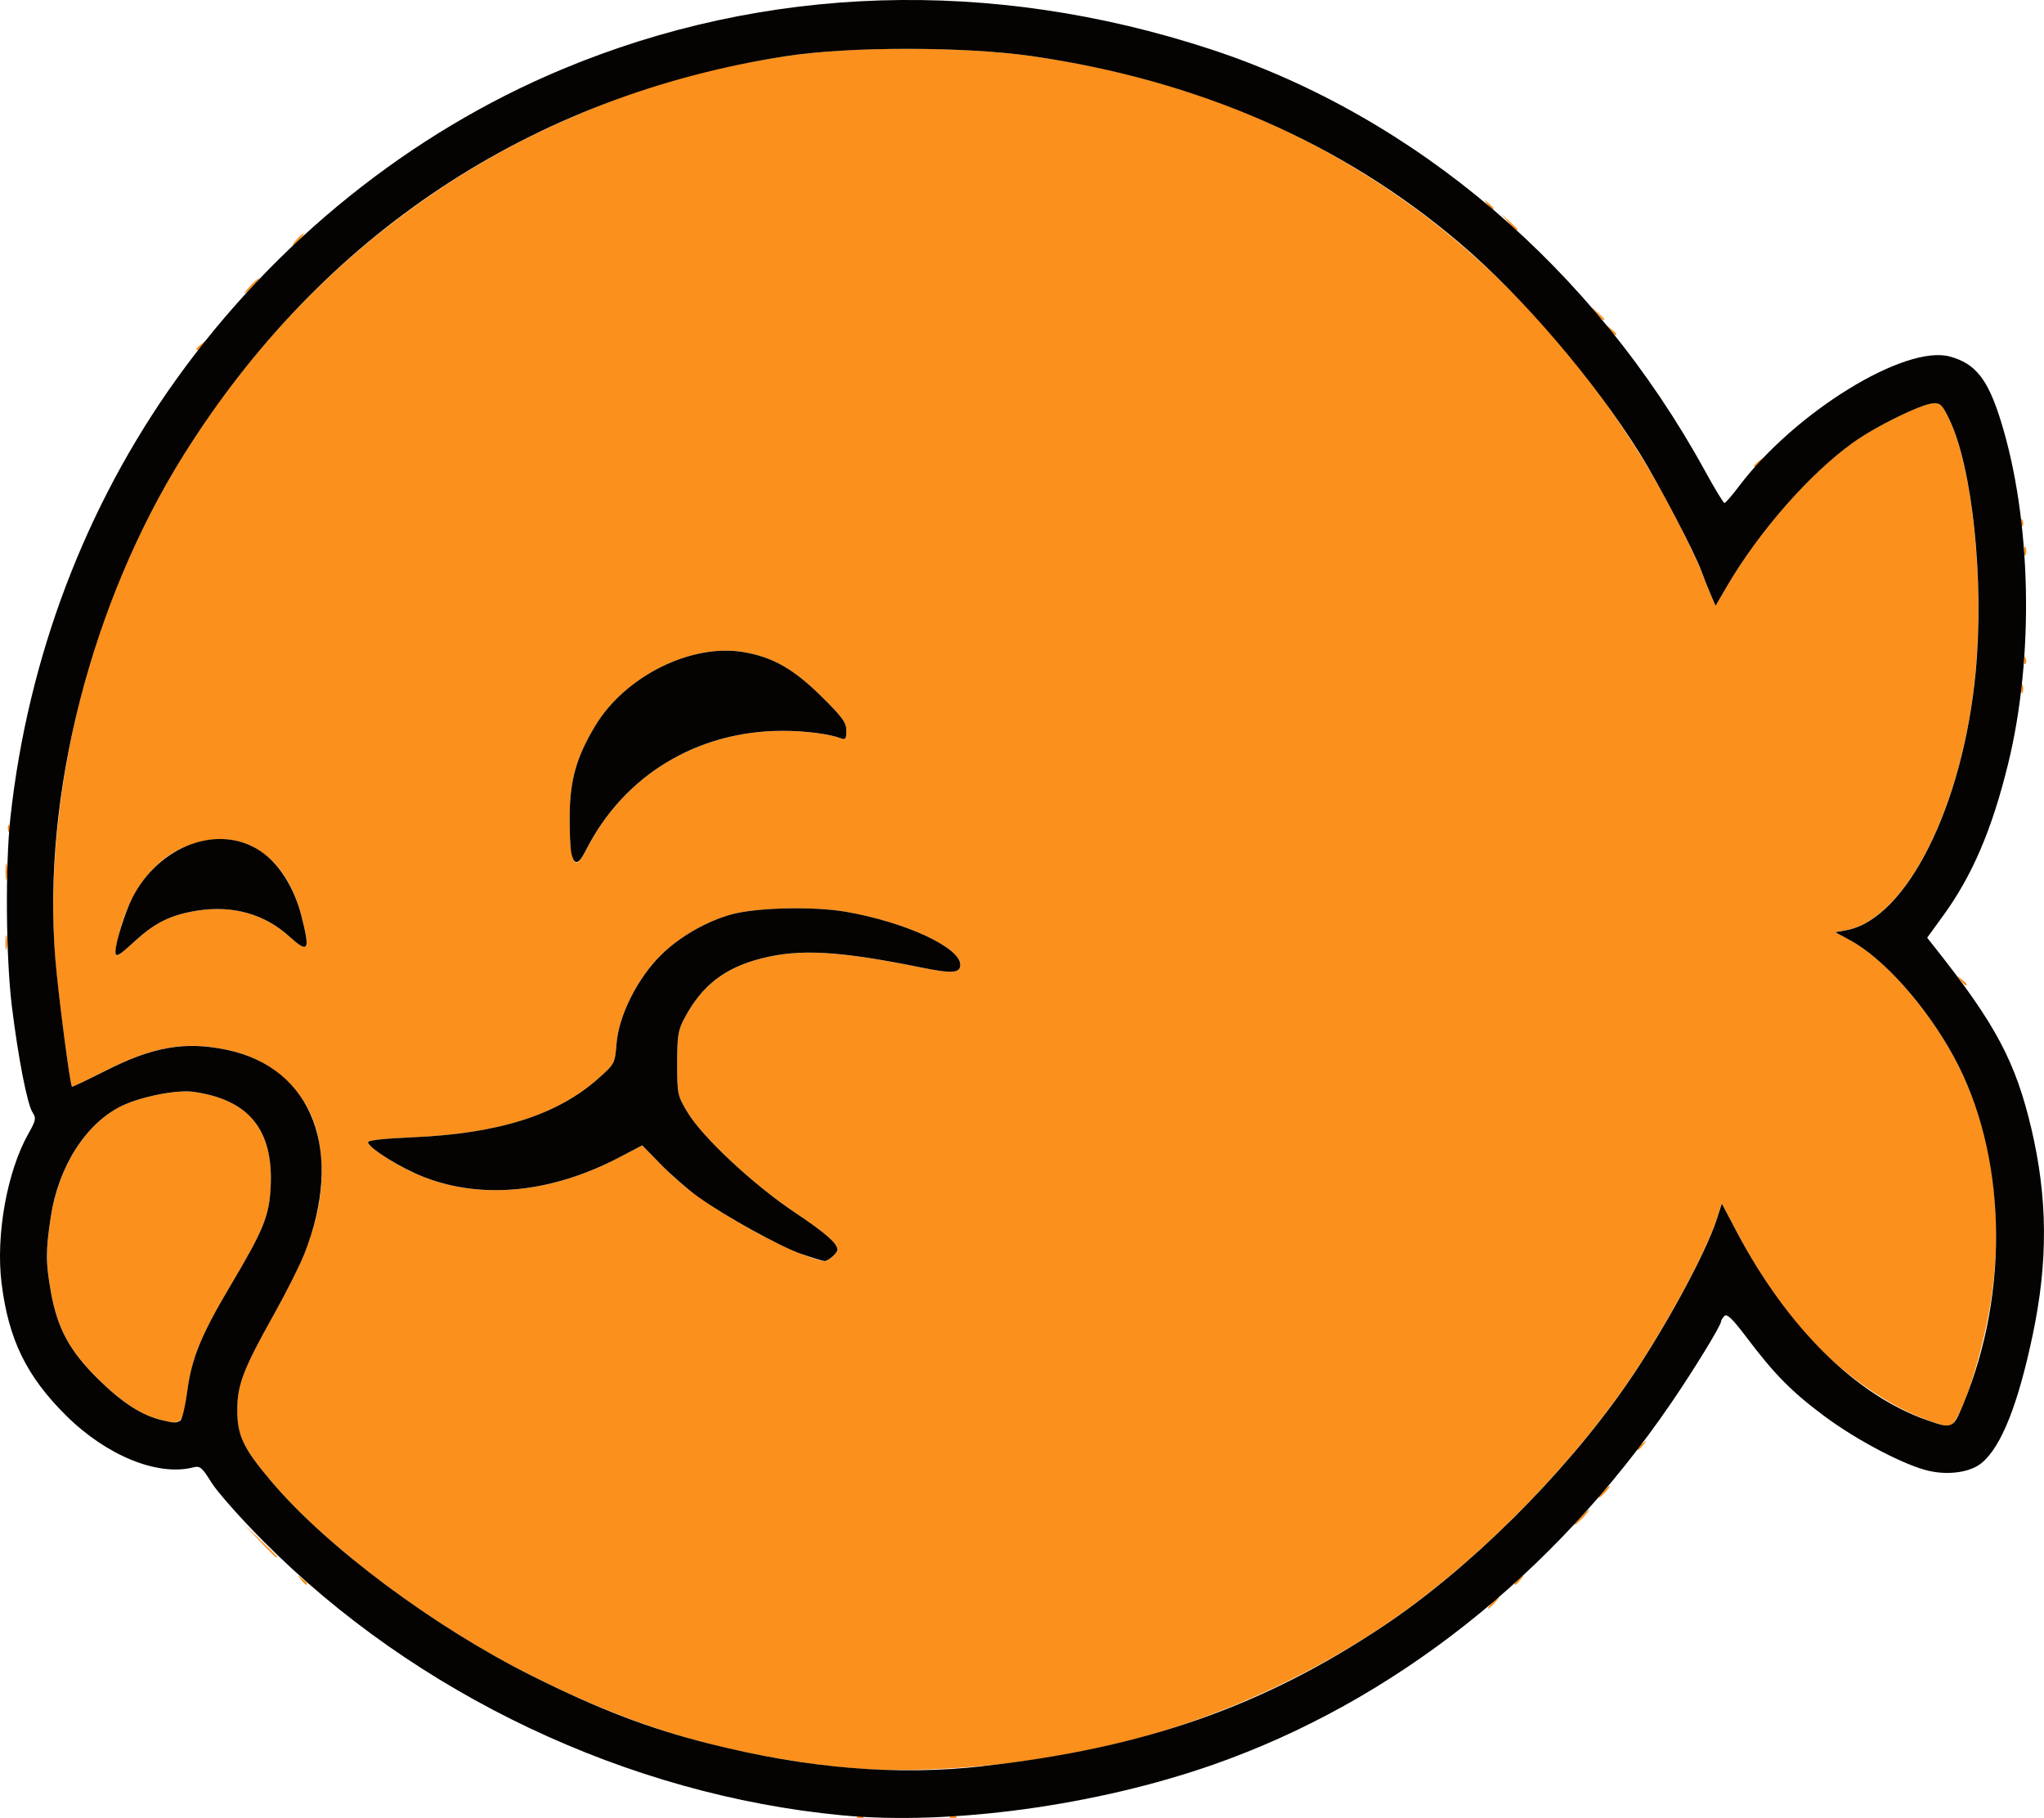
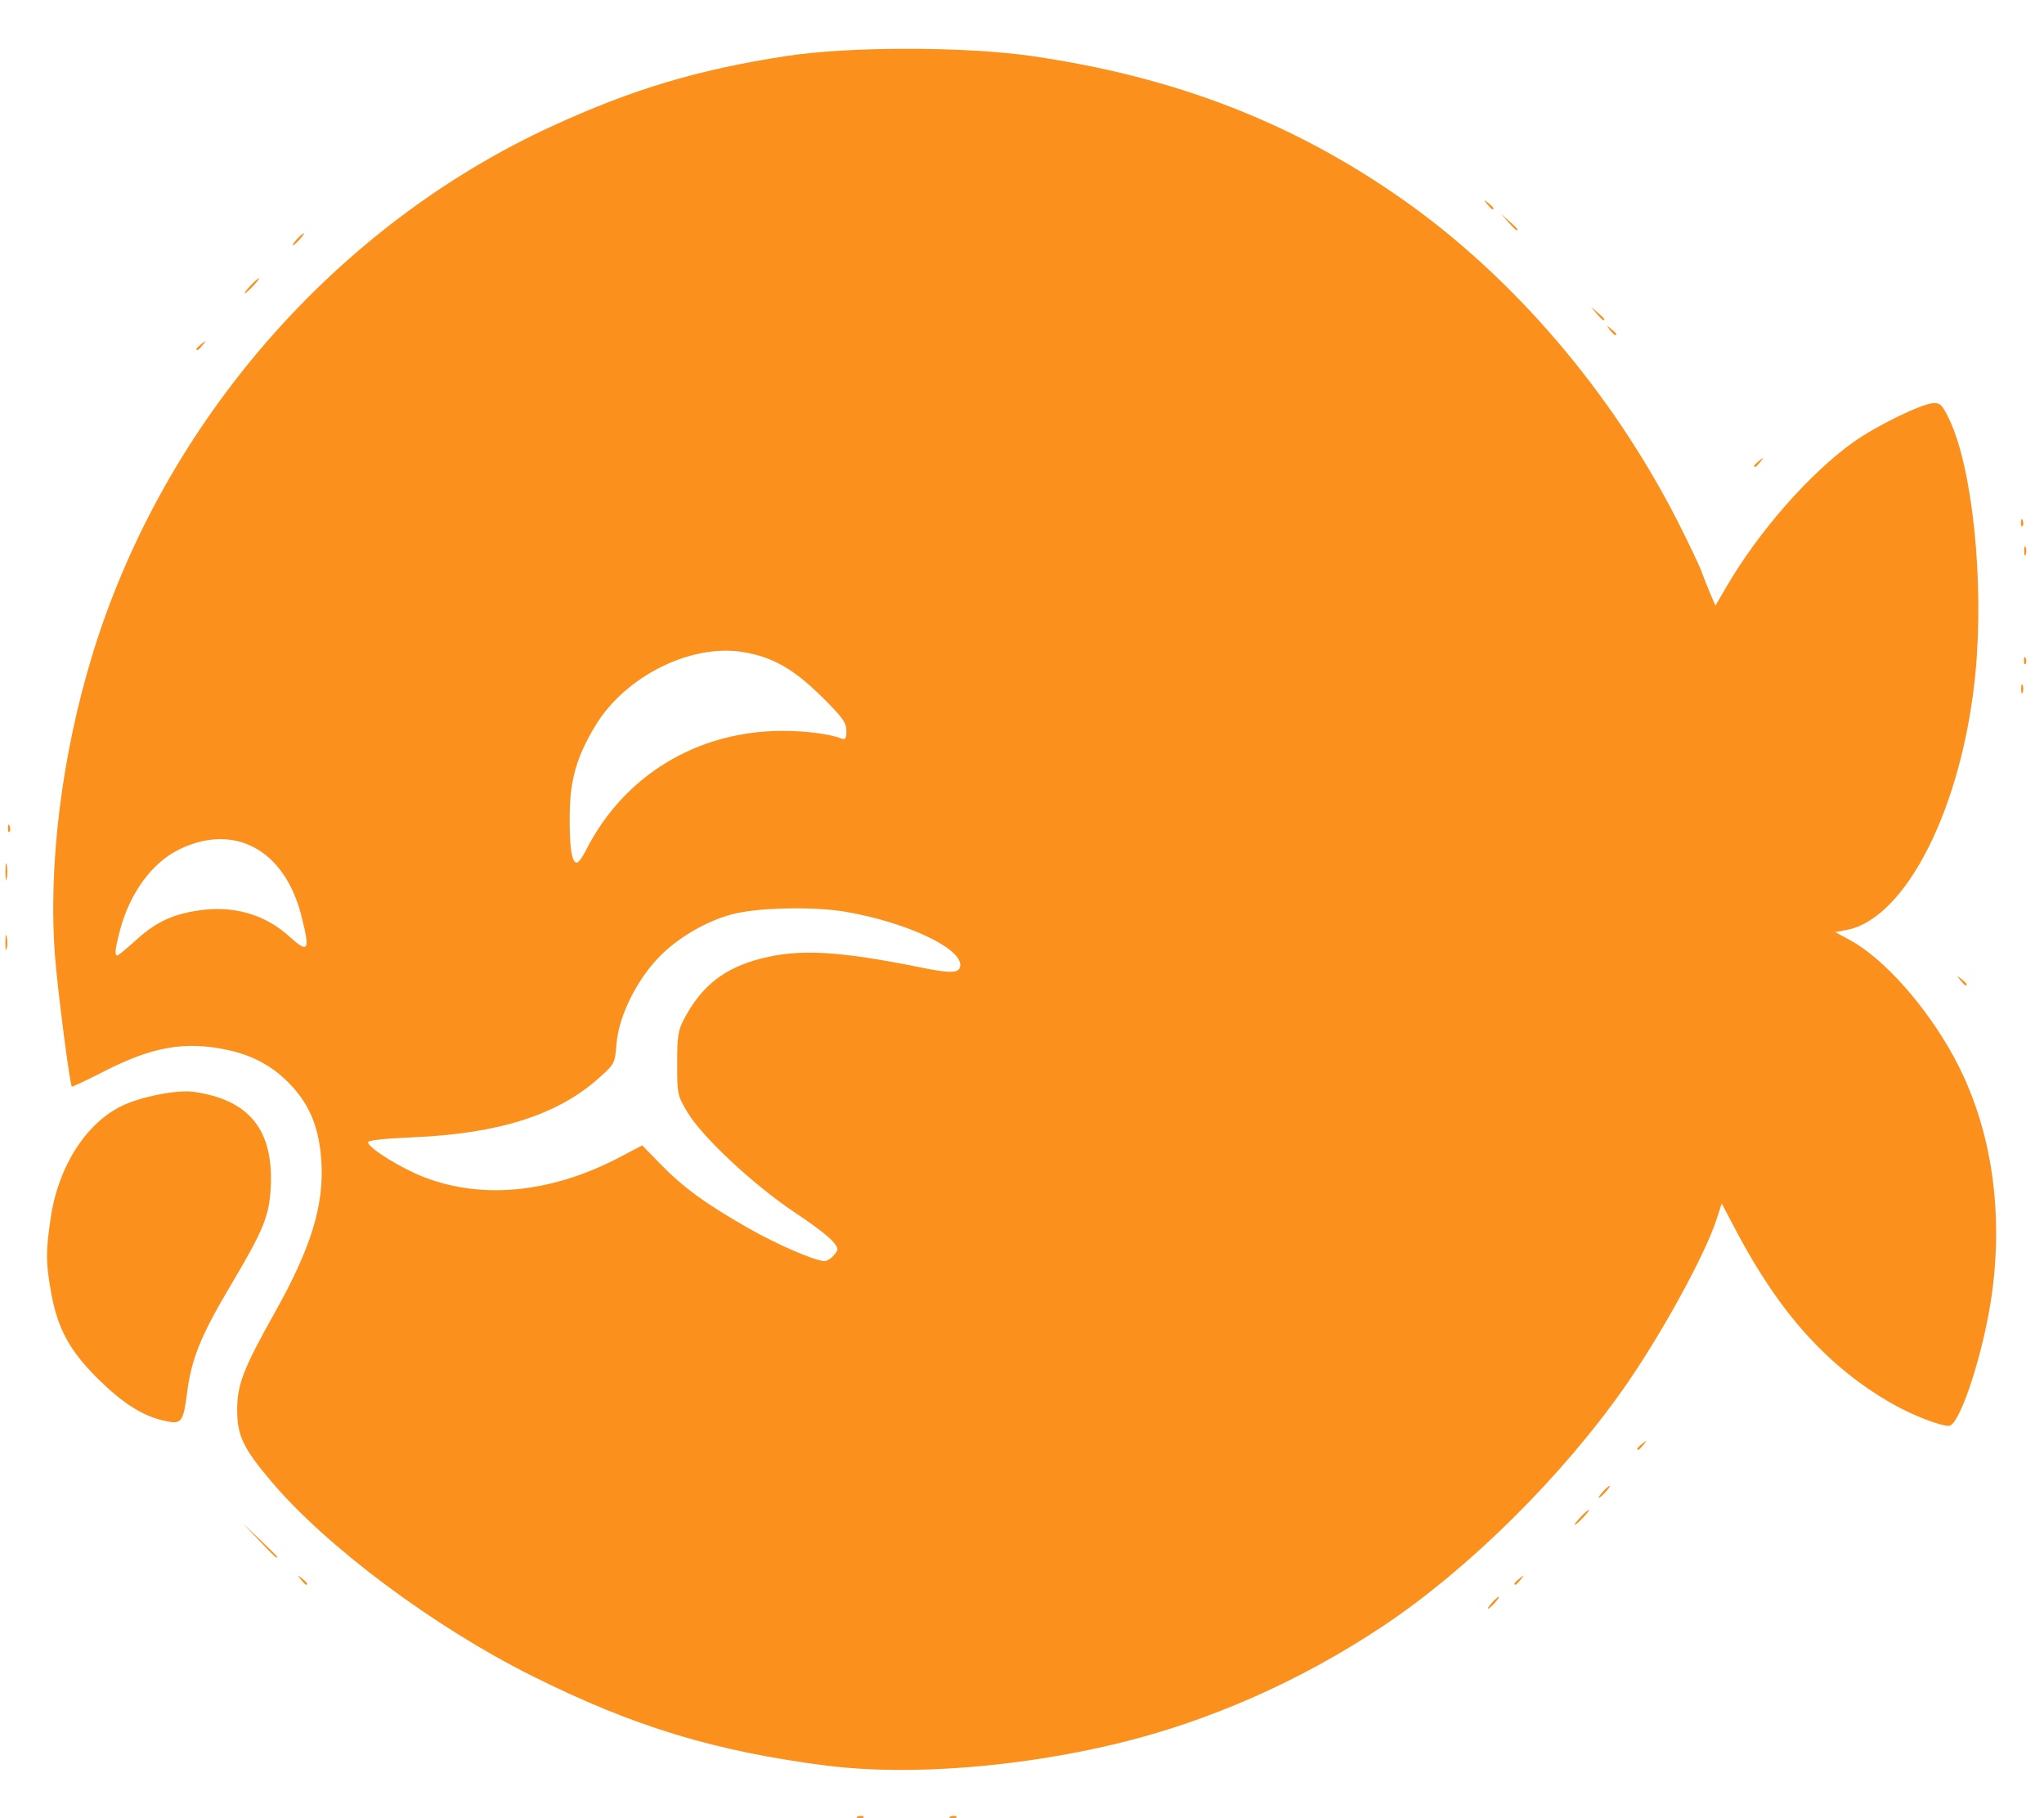
<svg xmlns="http://www.w3.org/2000/svg" xmlns:ns1="http://www.inkscape.org/namespaces/inkscape" xmlns:ns2="http://sodipodi.sourceforge.net/DTD/sodipodi-0.dtd" width="56.242mm" height="50.017mm" viewBox="0 0 56.242 50.017" version="1.1" id="svg8" ns1:version="0.92.3 (2405546, 2018-03-11)" ns2:docname="Chucklefish.svg">
  <defs id="defs2" />
  <ns2:namedview id="base" pagecolor="#ffffff" bordercolor="#666666" borderopacity="1.0" ns1:pageopacity="0.0" ns1:pageshadow="2" ns1:zoom="1.4182101" ns1:cx="133.72718" ns1:cy="117.84181" ns1:document-units="mm" ns1:current-layer="layer1" showgrid="false" fit-margin-top="0" fit-margin-left="0" fit-margin-right="0" fit-margin-bottom="0" ns1:window-width="821" ns1:window-height="755" ns1:window-x="647" ns1:window-y="72" ns1:window-maximized="0" />
  <g ns1:label="Layer 1" ns1:groupmode="layer" id="layer1" transform="translate(-54.091,-152.382)">
    <g id="g21" transform="translate(-6.903,1.119)">
      <path style="fill:#fb901d;stroke-width:0.082" d="m 84.597,201.231 c 0.059,-0.024 0.131,-0.021 0.158,0.006 0.027,0.027 -0.021,0.047 -0.108,0.043 -0.096,-0.004 -0.116,-0.024 -0.05,-0.05 z m 2.555,0 c 0.059,-0.024 0.131,-0.021 0.158,0.006 0.027,0.027 -0.021,0.047 -0.108,0.043 -0.096,-0.004 -0.116,-0.024 -0.05,-0.05 z m -3.364,-1.391 c -3.12,-0.398 -5.355,-1.076 -8.162,-2.479 -2.691,-1.344 -5.645,-3.547 -7.163,-5.341 -0.782,-0.924 -0.944,-1.266 -0.943,-1.983 0.002,-0.689 0.169,-1.122 1.032,-2.661 1.004,-1.791 1.363,-2.958 1.284,-4.172 -0.057,-0.882 -0.3,-1.504 -0.801,-2.052 -0.488,-0.534 -1.054,-0.852 -1.792,-1.009 -1.152,-0.244 -2.042,-0.091 -3.354,0.576 -0.495,0.252 -0.908,0.448 -0.919,0.436 -0.054,-0.06 -0.379,-2.56 -0.457,-3.524 -0.205,-2.52 0.176,-5.609 1.039,-8.407 1.957,-6.347 6.674,-11.755 12.644,-14.496 2.21,-1.014 3.985,-1.545 6.424,-1.922 1.737,-0.268 4.917,-0.268 6.772,5.4e-4 3.922,0.567 7.166,1.82 10.179,3.93 3.067,2.148 5.783,5.325 7.591,8.88 0.296,0.583 0.588,1.196 0.649,1.364 0.061,0.168 0.172,0.449 0.247,0.624 l 0.137,0.319 0.311,-0.532 c 0.886,-1.516 2.286,-3.11 3.483,-3.964 0.625,-0.446 1.863,-1.051 2.195,-1.074 0.194,-0.013 0.252,0.044 0.442,0.438 0.639,1.323 0.964,4.444 0.726,6.961 -0.349,3.683 -1.908,6.792 -3.557,7.095 l -0.305,0.056 0.404,0.218 c 0.927,0.501 2.099,1.816 2.858,3.21 1.003,1.841 1.373,4.103 1.058,6.471 -0.213,1.604 -0.886,3.684 -1.192,3.684 -0.248,0 -1.013,-0.298 -1.546,-0.602 -1.767,-1.007 -3.099,-2.479 -4.297,-4.745 l -0.407,-0.771 -0.143,0.442 c -0.309,0.955 -1.495,3.123 -2.497,4.563 -1.72,2.473 -4.311,5.042 -6.668,6.613 -2.27,1.513 -4.771,2.619 -7.314,3.236 -2.71,0.657 -5.772,0.893 -7.961,0.614 z m 0.118,-14.013 c 0.071,-0.071 0.13,-0.156 0.13,-0.188 0,-0.171 -0.332,-0.461 -1.185,-1.031 -1.126,-0.753 -2.528,-2.061 -2.936,-2.74 -0.281,-0.467 -0.288,-0.502 -0.288,-1.348 0,-0.758 0.025,-0.916 0.197,-1.24 0.483,-0.907 1.105,-1.391 2.121,-1.651 1.056,-0.27 2.144,-0.207 4.413,0.253 0.836,0.17 1.058,0.153 1.058,-0.079 0,-0.475 -1.497,-1.17 -3.139,-1.456 -0.892,-0.156 -2.478,-0.119 -3.166,0.073 -0.691,0.193 -1.414,0.611 -1.922,1.109 -0.651,0.639 -1.168,1.666 -1.231,2.446 -0.044,0.543 -0.049,0.554 -0.498,0.954 -1.13,1.007 -2.741,1.518 -5.11,1.62 -0.853,0.037 -1.25,0.084 -1.23,0.145 0.059,0.18 0.922,0.712 1.549,0.953 1.611,0.621 3.511,0.427 5.375,-0.55 l 0.621,-0.326 0.515,0.527 c 0.626,0.64 1.257,1.098 2.43,1.763 0.793,0.449 1.801,0.884 2.069,0.893 0.053,0.002 0.155,-0.055 0.227,-0.126 z M 64.713,177.145 c 0.552,-0.504 0.992,-0.718 1.71,-0.832 0.968,-0.153 1.845,0.091 2.522,0.703 0.542,0.49 0.59,0.41 0.339,-0.57 -0.462,-1.808 -1.837,-2.554 -3.353,-1.82 -0.753,0.365 -1.369,1.206 -1.638,2.237 -0.133,0.51 -0.151,0.685 -0.073,0.685 0.028,0 0.249,-0.181 0.492,-0.403 z m 12.409,-2.502 c 1.042,-2.049 3.054,-3.27 5.398,-3.275 0.633,-0.001 1.299,0.084 1.619,0.208 0.119,0.046 0.144,0.009 0.144,-0.211 0,-0.225 -0.107,-0.372 -0.68,-0.938 -0.771,-0.761 -1.341,-1.086 -2.146,-1.224 -1.439,-0.247 -3.264,0.66 -4.087,2.032 -0.511,0.851 -0.689,1.471 -0.7,2.44 -0.011,0.883 0.054,1.319 0.196,1.319 0.044,0 0.159,-0.158 0.257,-0.35 z m 24.924,20.709 c 0.082,-0.091 0.168,-0.165 0.19,-0.165 0.023,0 -0.026,0.074 -0.108,0.165 -0.082,0.091 -0.168,0.165 -0.19,0.165 -0.023,0 0.026,-0.074 0.108,-0.165 z m -32.774,-0.639 c -0.103,-0.131 -0.1,-0.134 0.031,-0.031 0.137,0.108 0.181,0.175 0.113,0.175 -0.017,0 -0.082,-0.065 -0.144,-0.144 z m 33.393,0.113 c 0,-0.017 0.065,-0.082 0.144,-0.144 0.131,-0.103 0.134,-0.1 0.031,0.031 -0.108,0.137 -0.175,0.181 -0.175,0.113 z m -34.539,-1.185 -0.451,-0.474 0.474,0.451 c 0.261,0.248 0.474,0.461 0.474,0.474 0,0.061 -0.079,-0.01 -0.497,-0.451 z m 36.352,-0.639 c 0.106,-0.113 0.212,-0.206 0.235,-0.206 0.023,0 -0.046,0.093 -0.152,0.206 -0.106,0.113 -0.212,0.206 -0.235,0.206 -0.023,0 0.046,-0.093 0.152,-0.206 z m 0.618,-0.701 c 0.082,-0.091 0.168,-0.165 0.19,-0.165 0.023,0 -0.026,0.074 -0.108,0.165 -0.082,0.091 -0.168,0.165 -0.19,0.165 -0.023,0 0.026,-0.074 0.108,-0.165 z m 0.948,-1.185 c 0,-0.017 0.065,-0.082 0.144,-0.144 0.131,-0.103 0.134,-0.1 0.031,0.031 -0.108,0.137 -0.175,0.181 -0.175,0.113 z m -40.599,-0.788 c -0.549,-0.131 -1.094,-0.483 -1.745,-1.125 -0.791,-0.78 -1.123,-1.393 -1.303,-2.4 -0.145,-0.815 -0.146,-1.122 -0.004,-2.065 0.208,-1.387 0.972,-2.581 1.955,-3.054 0.53,-0.256 1.516,-0.449 1.968,-0.387 1.535,0.213 2.211,1.048 2.127,2.632 -0.042,0.791 -0.195,1.164 -1.105,2.698 -0.811,1.366 -1.071,2.001 -1.191,2.914 -0.117,0.885 -0.149,0.921 -0.701,0.788 z m 49.49,-12.101 c -0.103,-0.131 -0.1,-0.134 0.031,-0.031 0.079,0.062 0.144,0.127 0.144,0.144 0,0.068 -0.068,0.024 -0.175,-0.113 z m -53.792,-1.051 c 9.15e-4,-0.181 0.018,-0.246 0.038,-0.143 0.02,0.103 0.019,0.251 -0.002,0.33 -0.021,0.079 -0.037,-0.005 -0.036,-0.186 z m 0.002,-1.937 c 0,-0.204 0.016,-0.287 0.036,-0.185 0.02,0.102 0.02,0.269 0,0.371 -0.02,0.102 -0.036,0.018 -0.036,-0.185 z m 0.066,-1.202 c 0.004,-0.096 0.023,-0.116 0.05,-0.05 0.024,0.059 0.021,0.131 -0.006,0.158 -0.027,0.027 -0.047,-0.021 -0.043,-0.108 z m 55.396,-3.826 c 0,-0.113 0.019,-0.16 0.042,-0.103 0.023,0.057 0.023,0.149 0,0.206 -0.023,0.057 -0.042,0.01 -0.042,-0.103 z m 0.076,-0.79 c 0.004,-0.096 0.024,-0.116 0.05,-0.05 0.024,0.059 0.021,0.131 -0.007,0.158 -0.027,0.027 -0.047,-0.021 -0.043,-0.108 z m 0.007,-3.002 c 0,-0.113 0.019,-0.16 0.042,-0.103 0.023,0.057 0.023,0.149 0,0.206 -0.023,0.057 -0.042,0.01 -0.042,-0.103 z m -0.089,-0.79 c 0.004,-0.096 0.024,-0.116 0.05,-0.05 0.024,0.059 0.021,0.131 -0.007,0.158 -0.027,0.027 -0.047,-0.021 -0.043,-0.108 z m -7.342,-1.549 c 0,-0.017 0.065,-0.082 0.144,-0.144 0.131,-0.103 0.134,-0.1 0.031,0.031 -0.108,0.137 -0.175,0.181 -0.175,0.113 z m -42.861,-3.215 c 0,-0.017 0.065,-0.082 0.144,-0.144 0.131,-0.103 0.134,-0.1 0.031,0.031 -0.108,0.137 -0.175,0.181 -0.175,0.113 z m 38.894,-0.525 c -0.103,-0.131 -0.1,-0.134 0.031,-0.031 0.079,0.062 0.144,0.127 0.144,0.144 0,0.068 -0.068,0.024 -0.175,-0.113 z m -0.368,-0.453 -0.157,-0.185 0.185,0.157 c 0.102,0.086 0.185,0.17 0.185,0.185 0,0.066 -0.066,0.017 -0.214,-0.157 z m -37.042,-0.762 c 0.106,-0.113 0.212,-0.206 0.235,-0.206 0.023,0 -0.046,0.093 -0.152,0.206 -0.106,0.113 -0.212,0.206 -0.235,0.206 -0.023,0 0.046,-0.093 0.152,-0.206 z m 1.278,-1.278 c 0.082,-0.091 0.168,-0.165 0.19,-0.165 0.023,0 -0.026,0.074 -0.108,0.165 -0.082,0.091 -0.168,0.165 -0.19,0.165 -0.023,0 0.026,-0.074 0.108,-0.165 z m 33.335,-0.474 -0.2,-0.227 0.227,0.2 c 0.125,0.11 0.227,0.212 0.227,0.227 0,0.065 -0.067,0.012 -0.254,-0.2 z m -0.581,-0.495 c -0.103,-0.131 -0.1,-0.134 0.031,-0.031 0.137,0.108 0.181,0.175 0.113,0.175 -0.017,0 -0.082,-0.065 -0.144,-0.144 z" id="path25" ns1:connector-curvature="0" />
-       <path style="fill:#040301;stroke-width:0.082" d="m 84.159,201.199 c -5.886,-0.56 -11.727,-3.325 -15.908,-7.531 -0.635,-0.638 -1.284,-1.371 -1.442,-1.627 -0.255,-0.413 -0.312,-0.46 -0.495,-0.413 -0.98,0.252 -2.389,-0.322 -3.503,-1.427 -1.088,-1.079 -1.582,-2.091 -1.774,-3.64 -0.164,-1.317 0.151,-3.07 0.736,-4.108 0.208,-0.369 0.221,-0.431 0.118,-0.586 -0.146,-0.219 -0.399,-1.517 -0.572,-2.935 -0.163,-1.331 -0.182,-3.861 -0.039,-5.175 0.48,-4.399 2.06,-8.569 4.576,-12.075 2.715,-3.783 6.43,-6.767 10.596,-8.509 5.598,-2.341 11.811,-2.535 17.845,-0.558 5.642,1.849 10.558,6.039 13.609,11.599 0.267,0.487 0.509,0.885 0.537,0.886 0.029,7.4e-4 0.21,-0.208 0.402,-0.463 1.538,-2.037 4.564,-3.899 5.797,-3.567 0.706,0.19 1.047,0.619 1.404,1.765 0.847,2.718 0.928,6.48 0.203,9.438 -0.444,1.812 -0.986,3.077 -1.792,4.185 l -0.436,0.6 0.235,0.297 c 1.65,2.086 2.197,3.115 2.63,4.945 0.452,1.915 0.465,3.657 0.041,5.675 -0.403,1.917 -0.862,3.075 -1.4,3.527 -0.305,0.256 -0.89,0.347 -1.448,0.225 -0.661,-0.145 -1.994,-0.842 -2.892,-1.512 -0.903,-0.674 -1.369,-1.147 -2.146,-2.177 -0.374,-0.496 -0.529,-0.645 -0.598,-0.576 -0.051,0.051 -0.093,0.119 -0.093,0.152 0,0.109 -0.755,1.341 -1.382,2.257 -3.238,4.725 -7.642,8.2 -12.589,9.934 -3.22,1.129 -7.243,1.677 -10.221,1.394 z m 3.881,-1.353 c 4.435,-0.495 7.689,-1.634 11.023,-3.856 2.357,-1.571 4.948,-4.141 6.668,-6.613 1.002,-1.44 2.188,-3.608 2.497,-4.563 l 0.143,-0.442 0.407,0.771 c 1.394,2.64 3.281,4.504 5.253,5.192 0.684,0.238 0.703,0.23 0.982,-0.442 1.294,-3.122 1.192,-6.897 -0.258,-9.558 -0.76,-1.394 -1.931,-2.709 -2.858,-3.21 l -0.404,-0.218 0.305,-0.056 c 1.649,-0.303 3.208,-3.412 3.557,-7.095 0.239,-2.517 -0.087,-5.637 -0.726,-6.961 -0.191,-0.395 -0.248,-0.451 -0.442,-0.438 -0.333,0.022 -1.571,0.628 -2.195,1.074 -1.197,0.854 -2.597,2.448 -3.483,3.964 l -0.311,0.532 -0.137,-0.319 c -0.075,-0.176 -0.187,-0.456 -0.247,-0.624 -0.191,-0.525 -1.166,-2.388 -1.698,-3.244 -1.248,-2.007 -3.242,-4.336 -4.965,-5.798 -3.242,-2.751 -7.186,-4.473 -11.756,-5.134 -1.855,-0.268 -5.035,-0.269 -6.772,-5.5e-4 -6.988,1.078 -12.776,4.907 -16.571,10.963 -2.549,4.067 -3.902,9.372 -3.536,13.862 0.078,0.963 0.403,3.464 0.457,3.524 0.01,0.011 0.424,-0.185 0.919,-0.436 1.312,-0.667 2.202,-0.82 3.354,-0.576 2.36,0.5 3.232,2.808 2.12,5.614 -0.127,0.321 -0.492,1.049 -0.811,1.619 -0.863,1.539 -1.031,1.972 -1.032,2.661 -0.002,0.717 0.161,1.059 0.943,1.983 1.517,1.794 4.472,3.997 7.163,5.341 1.844,0.921 3.221,1.448 4.865,1.863 2.728,0.687 5.171,0.889 7.549,0.623 z m -4.999,-14.089 c -0.618,-0.22 -2.076,-1.026 -2.833,-1.567 -0.282,-0.201 -0.745,-0.603 -1.028,-0.893 l -0.515,-0.527 -0.621,0.326 c -1.864,0.977 -3.765,1.171 -5.375,0.55 -0.626,-0.242 -1.49,-0.773 -1.549,-0.953 -0.02,-0.061 0.377,-0.108 1.23,-0.145 2.369,-0.102 3.98,-0.613 5.11,-1.62 0.449,-0.4 0.454,-0.411 0.498,-0.954 0.063,-0.78 0.58,-1.807 1.231,-2.446 0.508,-0.498 1.231,-0.915 1.922,-1.109 0.688,-0.192 2.274,-0.229 3.166,-0.073 1.642,0.287 3.139,0.981 3.139,1.456 0,0.232 -0.222,0.249 -1.058,0.079 -2.268,-0.461 -3.357,-0.523 -4.413,-0.253 -1.017,0.26 -1.639,0.744 -2.121,1.651 -0.172,0.324 -0.197,0.481 -0.197,1.24 0,0.846 0.007,0.881 0.288,1.348 0.408,0.679 1.81,1.987 2.936,2.74 0.853,0.57 1.185,0.859 1.185,1.031 0,0.096 -0.252,0.317 -0.356,0.314 -0.053,-0.002 -0.341,-0.09 -0.638,-0.196 z m -18.87,-8.315 c 0,-0.243 0.261,-1.079 0.458,-1.469 0.737,-1.454 2.38,-2.061 3.526,-1.302 0.51,0.338 0.93,0.998 1.129,1.775 0.251,0.98 0.203,1.06 -0.339,0.57 -0.677,-0.612 -1.553,-0.856 -2.522,-0.703 -0.718,0.113 -1.159,0.328 -1.71,0.832 -0.467,0.427 -0.542,0.468 -0.542,0.297 z m 12.551,-2.676 c -0.035,-0.125 -0.059,-0.616 -0.053,-1.092 0.012,-0.97 0.19,-1.59 0.7,-2.44 0.823,-1.371 2.648,-2.278 4.087,-2.032 0.805,0.138 1.376,0.463 2.146,1.224 0.573,0.566 0.68,0.713 0.68,0.938 0,0.22 -0.025,0.257 -0.144,0.211 -0.32,-0.124 -0.986,-0.209 -1.619,-0.208 -2.344,0.005 -4.356,1.226 -5.398,3.275 -0.207,0.407 -0.312,0.44 -0.4,0.124 z m -10.768,15.577 c 0.051,-0.033 0.137,-0.394 0.191,-0.802 0.121,-0.913 0.38,-1.548 1.191,-2.914 0.911,-1.534 1.063,-1.907 1.105,-2.698 0.084,-1.583 -0.592,-2.419 -2.127,-2.632 -0.452,-0.063 -1.438,0.131 -1.968,0.387 -0.982,0.474 -1.746,1.667 -1.955,3.054 -0.142,0.943 -0.141,1.251 0.004,2.065 0.18,1.008 0.512,1.621 1.303,2.4 0.651,0.642 1.196,0.994 1.745,1.125 0.344,0.083 0.403,0.084 0.51,0.014 z" id="path23" ns1:connector-curvature="0" />
    </g>
  </g>
</svg>